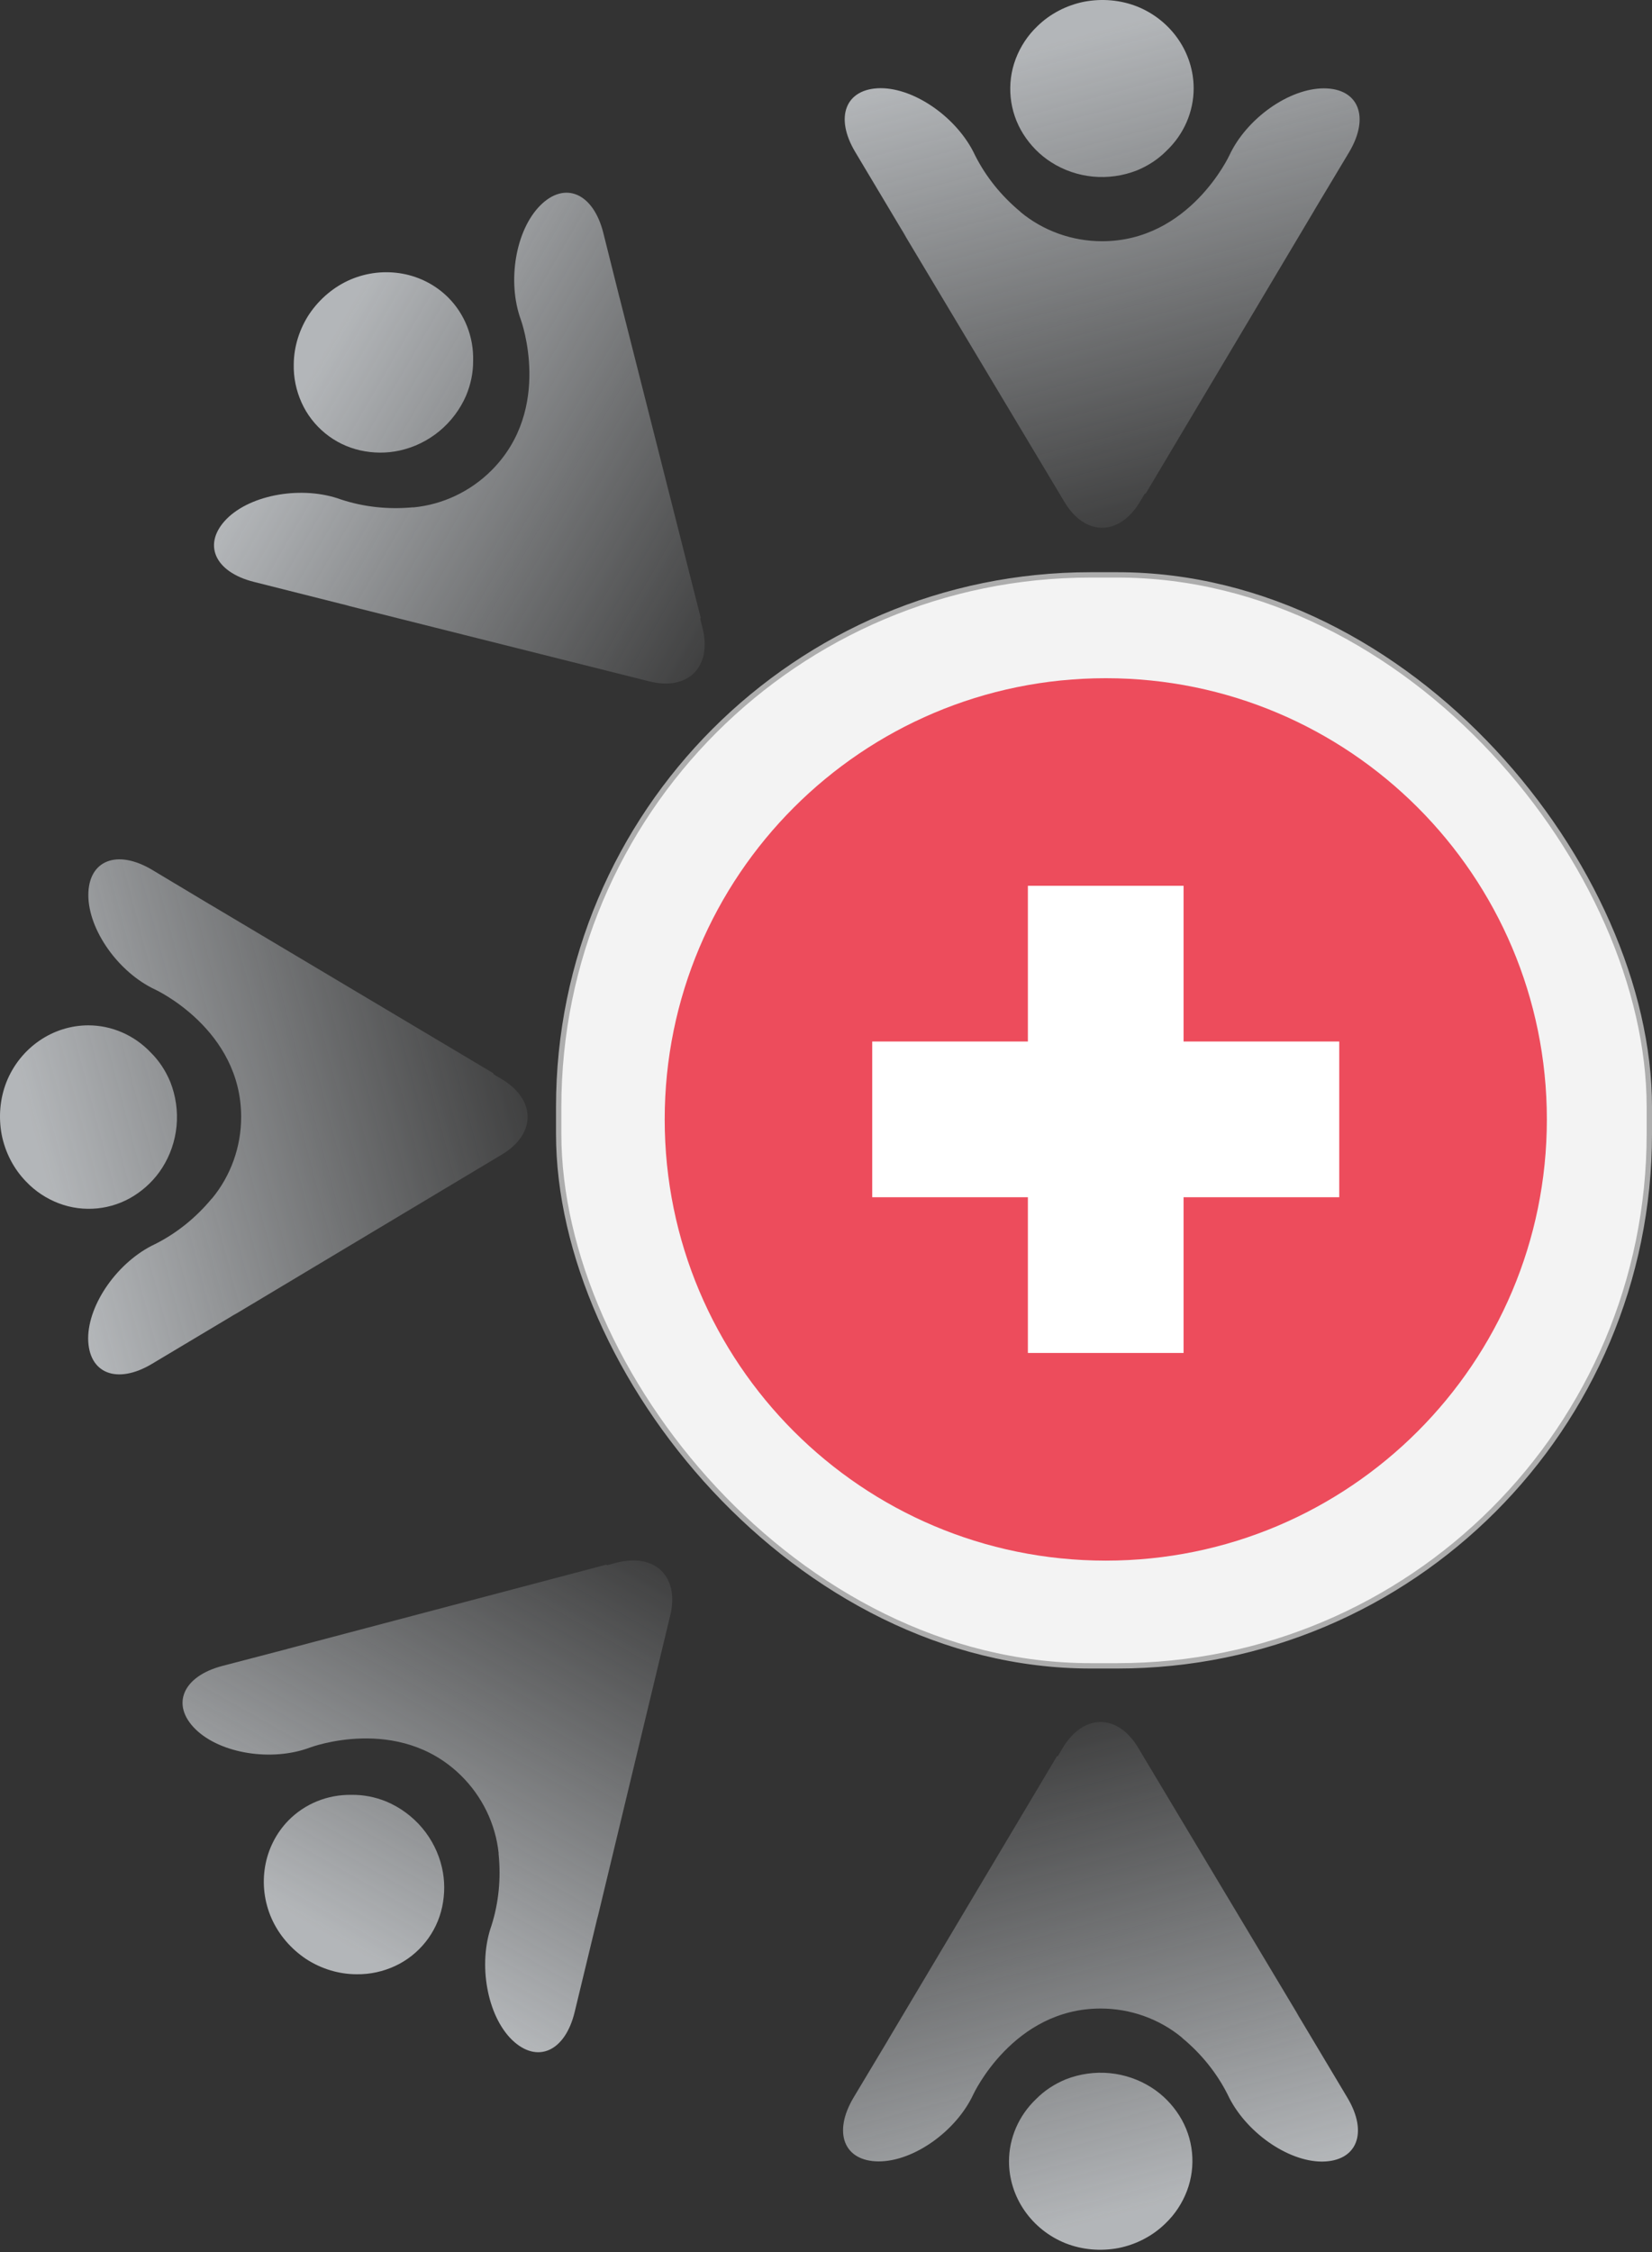
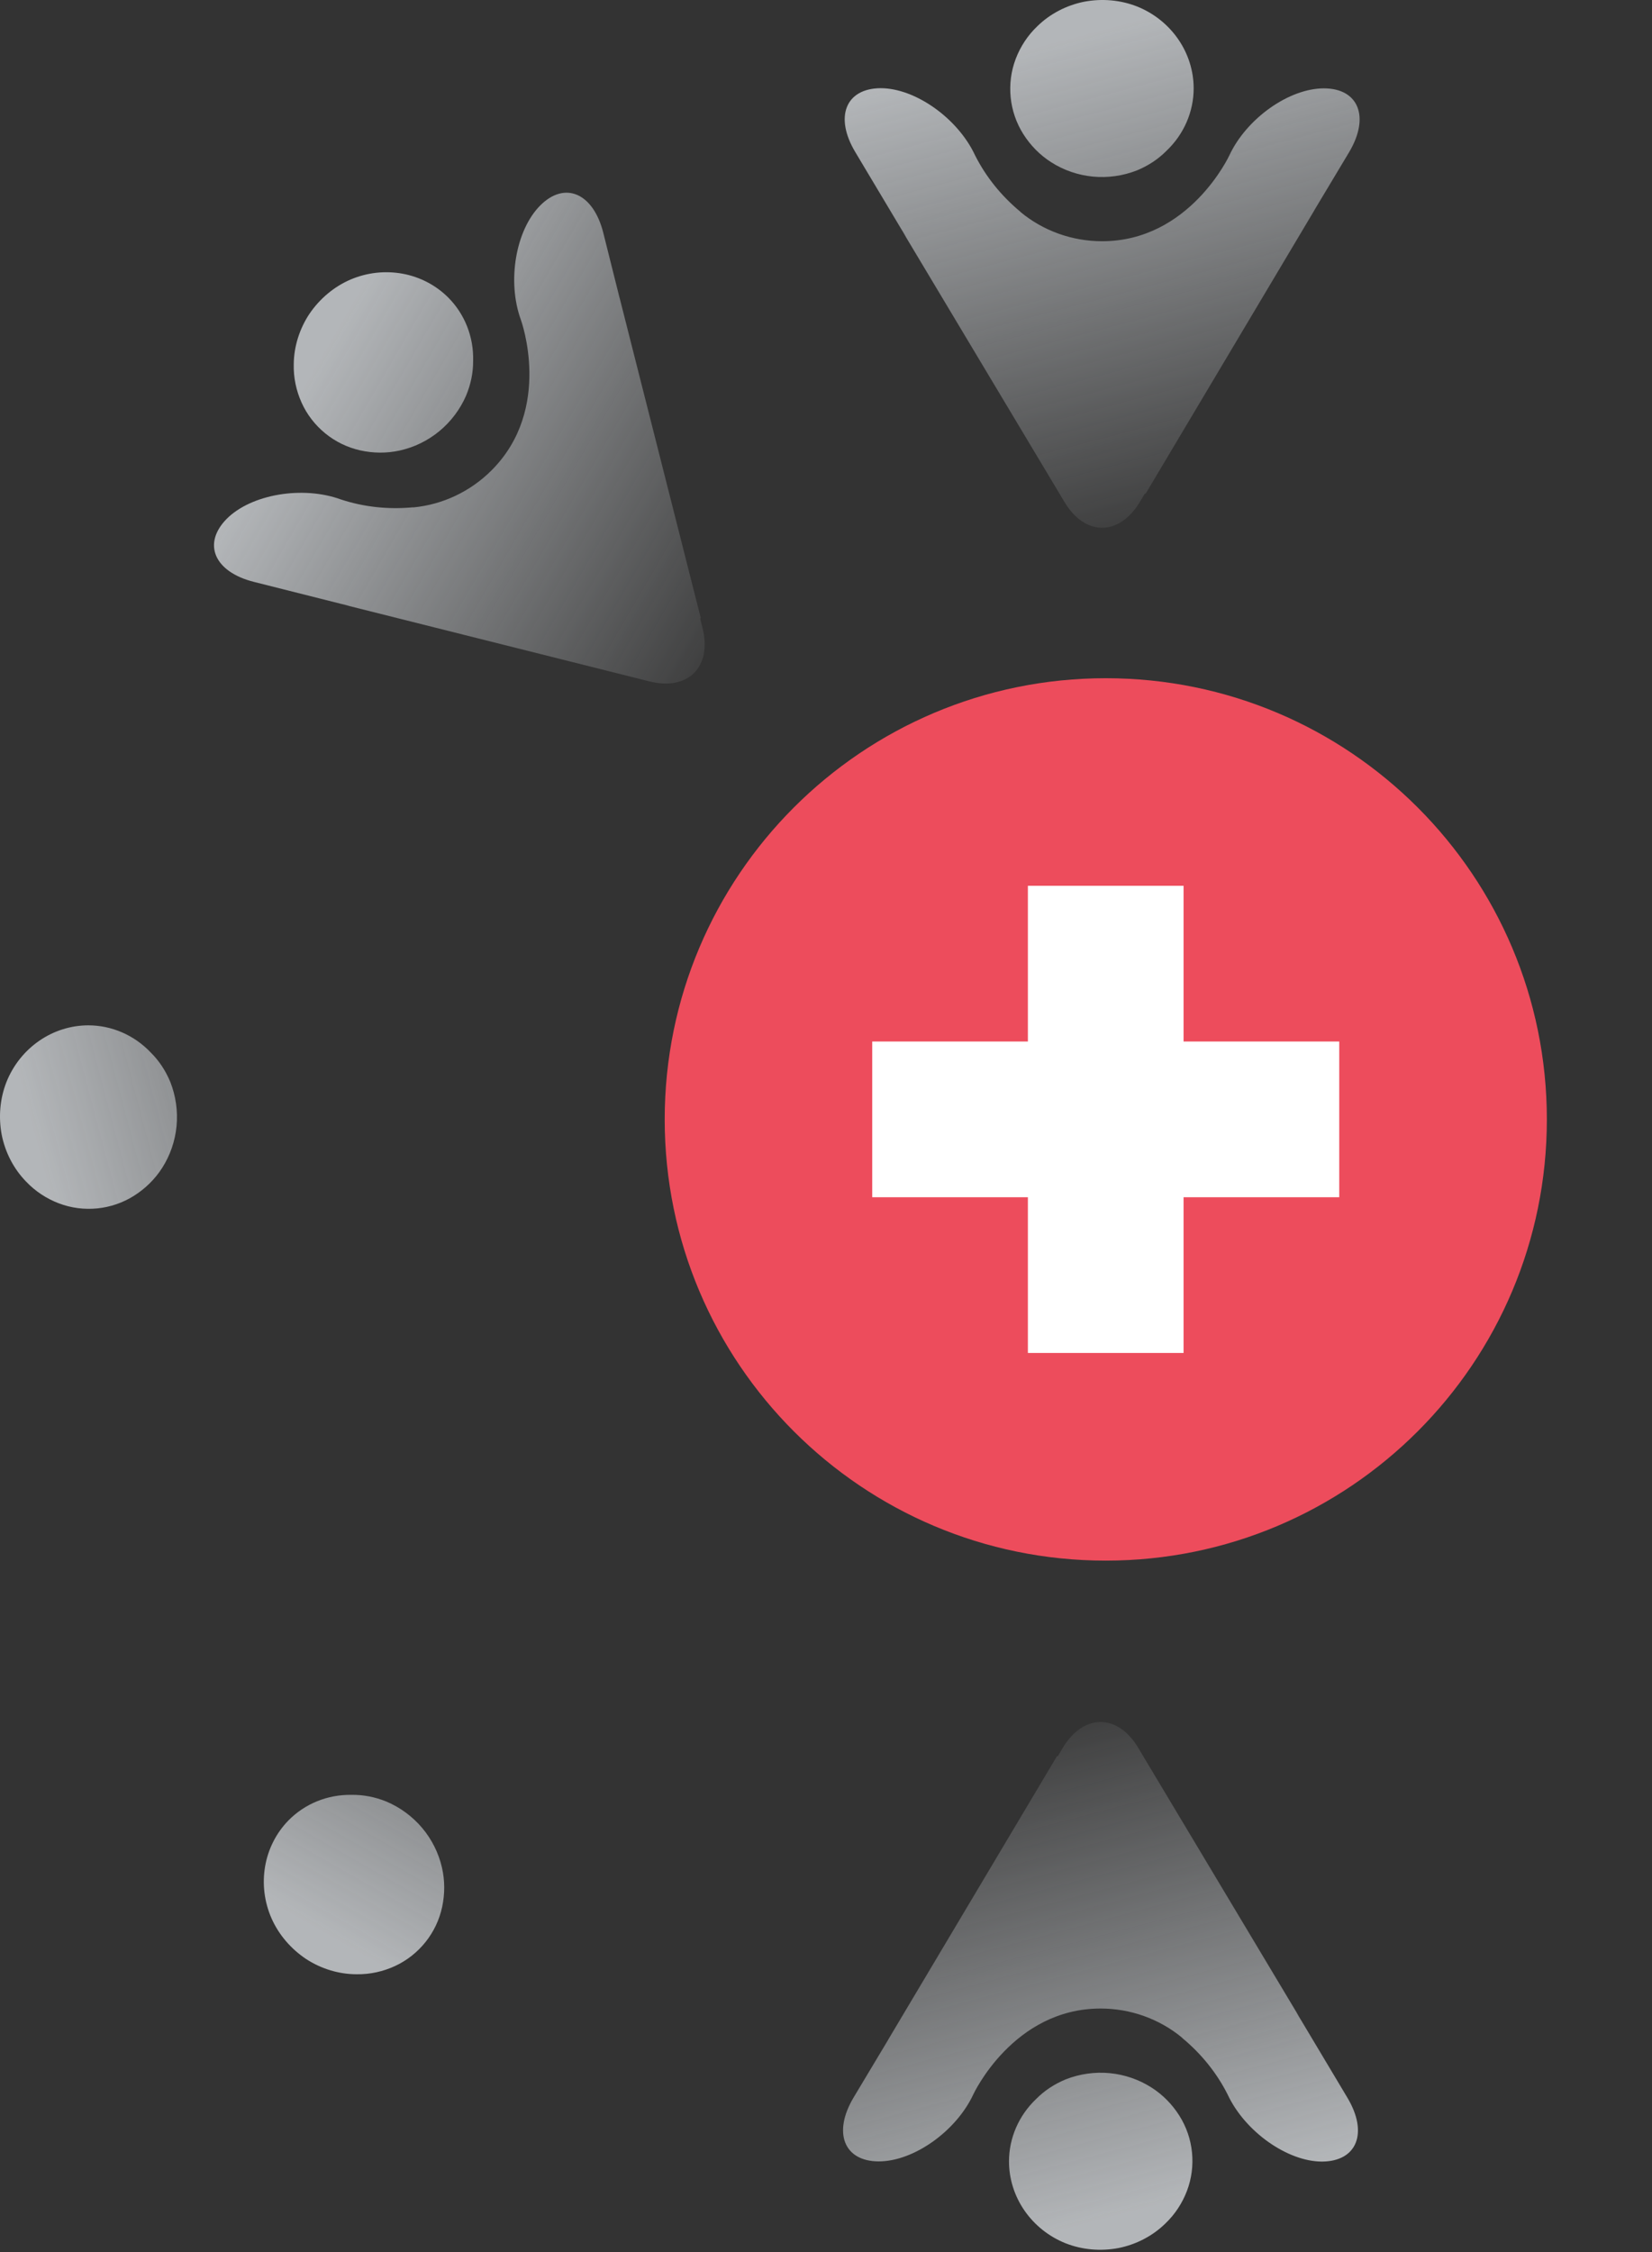
<svg xmlns="http://www.w3.org/2000/svg" width="248" height="338" viewBox="0 0 248 338" fill="none">
  <rect x="0" y="0" width="248" height="338" fill="#333333" stroke="none" />
  <g opacity="0.7">
    <path d="M179.194 13.261C179.194 10.65 178.382 8.065 176.869 5.88C175.357 3.695 173.229 1.99 170.709 0.977C168.217 -0.009 165.444 -0.249 162.756 0.258C160.096 0.791 157.632 2.07 155.728 3.935C154.271 5.32 153.179 6.999 152.479 8.838C151.779 10.676 151.527 12.648 151.723 14.62C151.919 16.565 152.563 18.457 153.627 20.136C154.691 21.814 156.092 23.253 157.8 24.346C159.676 25.545 161.832 26.291 164.072 26.504C166.312 26.717 168.581 26.398 170.681 25.572C172.361 24.879 173.873 23.893 175.133 22.614C177.737 20.136 179.194 16.752 179.194 13.261Z" fill="url(#paint0_linear_16066_84873)" />
    <path fill-rule="evenodd" clip-rule="evenodd" d="M153.152 31.754C150.324 29.409 148 26.532 146.376 23.307C143.8 17.765 137.415 13.235 132.207 13.235C126.942 13.262 125.234 17.552 128.398 22.828L135.259 34.312C135.446 34.625 135.64 34.937 135.84 35.247L136.07 35.628C135.787 35.201 135.516 34.771 135.257 34.339L159.759 75.268C162.84 80.517 168.048 80.517 171.157 75.268L171.868 74.076L171.99 74.084L197.342 31.51L197.332 31.513L202.522 22.854C205.687 17.552 203.95 13.261 198.742 13.261C193.505 13.261 187.121 17.791 184.544 23.334C184.544 23.334 178.58 36.204 165.447 36.204C160.971 36.204 156.633 34.654 153.228 31.842C153.202 31.813 153.177 31.783 153.152 31.754Z" fill="url(#paint1_linear_16066_84873)" />
  </g>
  <g opacity="0.7">
    <path d="M13.261 153.88C10.65 153.88 8.065 154.693 5.88 156.205C3.695 157.717 1.99 159.845 0.977 162.365C-0.009 164.858 -0.249 167.63 0.258 170.318C0.791 172.978 2.07 175.443 3.935 177.347C5.32 178.803 6.999 179.895 8.838 180.595C10.676 181.295 12.648 181.547 14.62 181.351C16.565 181.155 18.457 180.511 20.136 179.447C21.814 178.383 23.253 176.983 24.346 175.275C25.545 173.398 26.291 171.242 26.504 169.002C26.717 166.762 26.398 164.494 25.572 162.393C24.879 160.713 23.893 159.201 22.614 157.941C20.136 155.337 16.752 153.88 13.261 153.88Z" fill="url(#paint2_linear_16066_84873)" />
-     <path fill-rule="evenodd" clip-rule="evenodd" d="M31.754 179.922C29.409 182.75 26.532 185.074 23.307 186.698C17.765 189.275 13.235 195.659 13.235 200.868C13.262 206.132 17.552 207.84 22.828 204.676L34.312 197.815C34.625 197.628 34.937 197.434 35.247 197.234L35.628 197.004C35.201 197.287 34.771 197.558 34.339 197.817L75.268 173.315C80.517 170.234 80.517 165.026 75.268 161.918L74.076 161.206L74.084 161.084L31.51 135.733L31.513 135.743L22.854 130.552C17.551 127.388 13.261 129.124 13.261 134.332C13.261 139.569 17.791 145.954 23.334 148.53C23.334 148.53 36.204 154.494 36.204 167.627C36.204 172.103 34.654 176.441 31.842 179.846C31.813 179.872 31.783 179.897 31.754 179.922Z" fill="url(#paint3_linear_16066_84873)" />
  </g>
  <g opacity="0.7">
    <path d="M151.472 324.378C151.472 326.989 152.284 329.574 153.797 331.759C155.309 333.944 157.437 335.649 159.957 336.662C162.449 337.647 165.222 337.887 167.91 337.381C170.57 336.848 173.034 335.569 174.939 333.704C176.395 332.318 177.487 330.64 178.187 328.801C178.887 326.962 179.139 324.991 178.943 323.019C178.747 321.074 178.103 319.182 177.039 317.503C175.975 315.824 174.575 314.385 172.866 313.293C170.99 312.094 168.834 311.348 166.594 311.134C164.354 310.921 162.085 311.241 159.985 312.067C158.305 312.76 156.793 313.746 155.533 315.025C152.929 317.503 151.472 320.887 151.472 324.378Z" fill="url(#paint4_linear_16066_84873)" />
    <path fill-rule="evenodd" clip-rule="evenodd" d="M177.514 305.885C180.342 308.229 182.666 311.107 184.29 314.331C186.866 319.874 193.251 324.404 198.46 324.404C203.724 324.377 205.432 320.087 202.268 314.811L195.407 303.327C195.22 303.014 195.026 302.702 194.826 302.391L194.596 302.01C194.879 302.438 195.15 302.867 195.409 303.299L170.907 262.371C167.826 257.122 162.618 257.122 159.51 262.371L158.798 263.563L158.676 263.554L133.324 306.129L133.334 306.126L128.144 314.785C124.979 320.087 126.716 324.377 131.924 324.377C137.161 324.377 143.545 319.847 146.122 314.305C146.122 314.305 152.086 301.435 165.219 301.435C169.695 301.435 174.033 302.984 177.438 305.796C177.464 305.826 177.489 305.855 177.514 305.885Z" fill="url(#paint5_linear_16066_84873)" />
  </g>
  <g opacity="0.7">
    <path d="M43.306 273.203C41.478 275.068 40.249 277.482 39.799 280.101C39.349 282.72 39.675 285.427 40.766 287.915C41.855 290.363 43.667 292.475 45.941 293.996C48.214 295.478 50.869 296.29 53.534 296.291C55.544 296.321 57.499 295.886 59.286 295.064C61.073 294.241 62.633 293.009 63.874 291.464C65.096 289.938 65.96 288.136 66.376 286.192C66.791 284.249 66.799 282.241 66.344 280.265C65.843 278.095 64.826 276.053 63.376 274.333C61.925 272.612 60.081 271.252 58.004 270.372C56.319 269.691 54.549 269.336 52.754 269.367C49.159 269.314 45.75 270.71 43.306 273.203Z" fill="url(#paint6_linear_16066_84873)" />
-     <path fill-rule="evenodd" clip-rule="evenodd" d="M74.848 278.228C75.226 281.883 74.871 285.565 73.774 289.004C71.734 294.765 73.121 302.47 76.841 306.116C80.618 309.783 84.842 307.915 86.276 301.932L89.417 288.929C89.502 288.574 89.582 288.216 89.656 287.854L89.759 287.421C89.662 287.924 89.554 288.421 89.437 288.91L100.593 242.531C102.068 236.626 98.349 232.98 92.455 234.552L91.112 234.905L91.031 234.814L43.123 247.467L43.132 247.472L33.364 250.022C27.392 251.592 25.629 255.872 29.348 259.518C33.087 263.184 40.818 264.419 46.537 262.265C46.537 262.265 59.806 257.25 69.184 266.444C72.38 269.577 74.393 273.721 74.856 278.113C74.854 278.152 74.851 278.19 74.848 278.228Z" fill="url(#paint7_linear_16066_84873)" />
  </g>
  <g opacity="0.7">
    <path d="M67.286 44.65C65.44 42.803 63.038 41.55 60.423 41.074C57.809 40.598 55.098 40.897 52.6 41.963C50.141 43.028 48.011 44.819 46.468 47.078C44.964 49.336 44.126 51.983 44.098 54.648C44.048 56.657 44.463 58.617 45.268 60.412C46.073 62.207 47.289 63.779 48.822 65.035C50.336 66.272 52.13 67.154 54.069 67.589C56.008 68.023 58.016 68.051 59.996 67.616C62.171 67.137 64.223 66.14 65.958 64.706C67.693 63.273 69.07 61.443 69.971 59.374C70.669 57.696 71.042 55.93 71.028 54.134C71.118 50.54 69.754 47.118 67.286 44.65Z" fill="url(#paint8_linear_16066_84873)" />
    <path fill-rule="evenodd" clip-rule="evenodd" d="M61.949 76.14C58.291 76.482 54.612 76.091 51.184 74.959C45.443 72.862 37.726 74.173 34.043 77.856C30.339 81.597 32.165 85.839 38.133 87.332L51.105 90.602C51.459 90.69 51.816 90.774 52.177 90.852L52.609 90.959C52.107 90.857 51.611 90.744 51.123 90.622L97.389 102.237C103.279 103.771 106.962 100.088 105.448 94.178L105.109 92.832L105.201 92.752L93.022 44.721L93.018 44.73L90.565 34.937C89.053 28.95 84.792 27.144 81.109 30.827C77.406 34.53 76.095 42.248 78.192 47.989C78.192 47.989 83.075 61.307 73.788 70.593C70.624 73.758 66.461 75.73 62.064 76.149C62.025 76.146 61.987 76.143 61.949 76.14Z" fill="url(#paint9_linear_16066_84873)" />
  </g>
-   <rect x="83.87" y="86.278" width="163.728" height="163.728" rx="79.858" fill="#F3F3F3" stroke="#ADADAD" stroke-width="0.803" />
  <path d="M166 234.215C202.57 234.215 232.215 204.57 232.215 168C232.215 131.431 202.57 101.785 166 101.785C129.431 101.785 99.785 131.431 99.785 168C99.785 204.57 129.431 234.215 166 234.215Z" fill="#ED4C5C" />
  <path d="M201.048 156.308H177.678V132.938H154.308V156.308H130.938V179.678H154.308V203.048H177.678V179.678H201.048V156.308Z" fill="white" />
  <defs>
    <linearGradient id="paint0_linear_16066_84873" x1="158.436" y1="6.255" x2="179.111" y2="84.317" gradientUnits="userSpaceOnUse">
      <stop stop-color="#EAEEF2" />
      <stop offset="1" stop-color="#EAEEF2" stop-opacity="0" />
    </linearGradient>
    <linearGradient id="paint1_linear_16066_84873" x1="158.436" y1="6.255" x2="179.111" y2="84.317" gradientUnits="userSpaceOnUse">
      <stop stop-color="#EAEEF2" />
      <stop offset="1" stop-color="#EAEEF2" stop-opacity="0" />
    </linearGradient>
    <linearGradient id="paint2_linear_16066_84873" x1="6.255" y1="174.638" x2="84.317" y2="153.963" gradientUnits="userSpaceOnUse">
      <stop stop-color="#EAEEF2" />
      <stop offset="1" stop-color="#EAEEF2" stop-opacity="0" />
    </linearGradient>
    <linearGradient id="paint3_linear_16066_84873" x1="6.255" y1="174.638" x2="84.317" y2="153.963" gradientUnits="userSpaceOnUse">
      <stop stop-color="#EAEEF2" />
      <stop offset="1" stop-color="#EAEEF2" stop-opacity="0" />
    </linearGradient>
    <linearGradient id="paint4_linear_16066_84873" x1="172.23" y1="331.384" x2="151.555" y2="253.321" gradientUnits="userSpaceOnUse">
      <stop stop-color="#EAEEF2" />
      <stop offset="1" stop-color="#EAEEF2" stop-opacity="0" />
    </linearGradient>
    <linearGradient id="paint5_linear_16066_84873" x1="172.23" y1="331.384" x2="151.555" y2="253.321" gradientUnits="userSpaceOnUse">
      <stop stop-color="#EAEEF2" />
      <stop offset="1" stop-color="#EAEEF2" stop-opacity="0" />
    </linearGradient>
    <linearGradient id="paint6_linear_16066_84873" x1="53.224" y1="292.738" x2="93.11" y2="222.522" gradientUnits="userSpaceOnUse">
      <stop stop-color="#EAEEF2" />
      <stop offset="1" stop-color="#EAEEF2" stop-opacity="0" />
    </linearGradient>
    <linearGradient id="paint7_linear_16066_84873" x1="53.224" y1="292.738" x2="93.11" y2="222.522" gradientUnits="userSpaceOnUse">
      <stop stop-color="#EAEEF2" />
      <stop offset="1" stop-color="#EAEEF2" stop-opacity="0" />
    </linearGradient>
    <linearGradient id="paint8_linear_16066_84873" x1="47.654" y1="54.374" x2="117.472" y2="94.953" gradientUnits="userSpaceOnUse">
      <stop stop-color="#EAEEF2" />
      <stop offset="1" stop-color="#EAEEF2" stop-opacity="0" />
    </linearGradient>
    <linearGradient id="paint9_linear_16066_84873" x1="47.654" y1="54.374" x2="117.472" y2="94.953" gradientUnits="userSpaceOnUse">
      <stop stop-color="#EAEEF2" />
      <stop offset="1" stop-color="#EAEEF2" stop-opacity="0" />
    </linearGradient>
  </defs>
</svg>